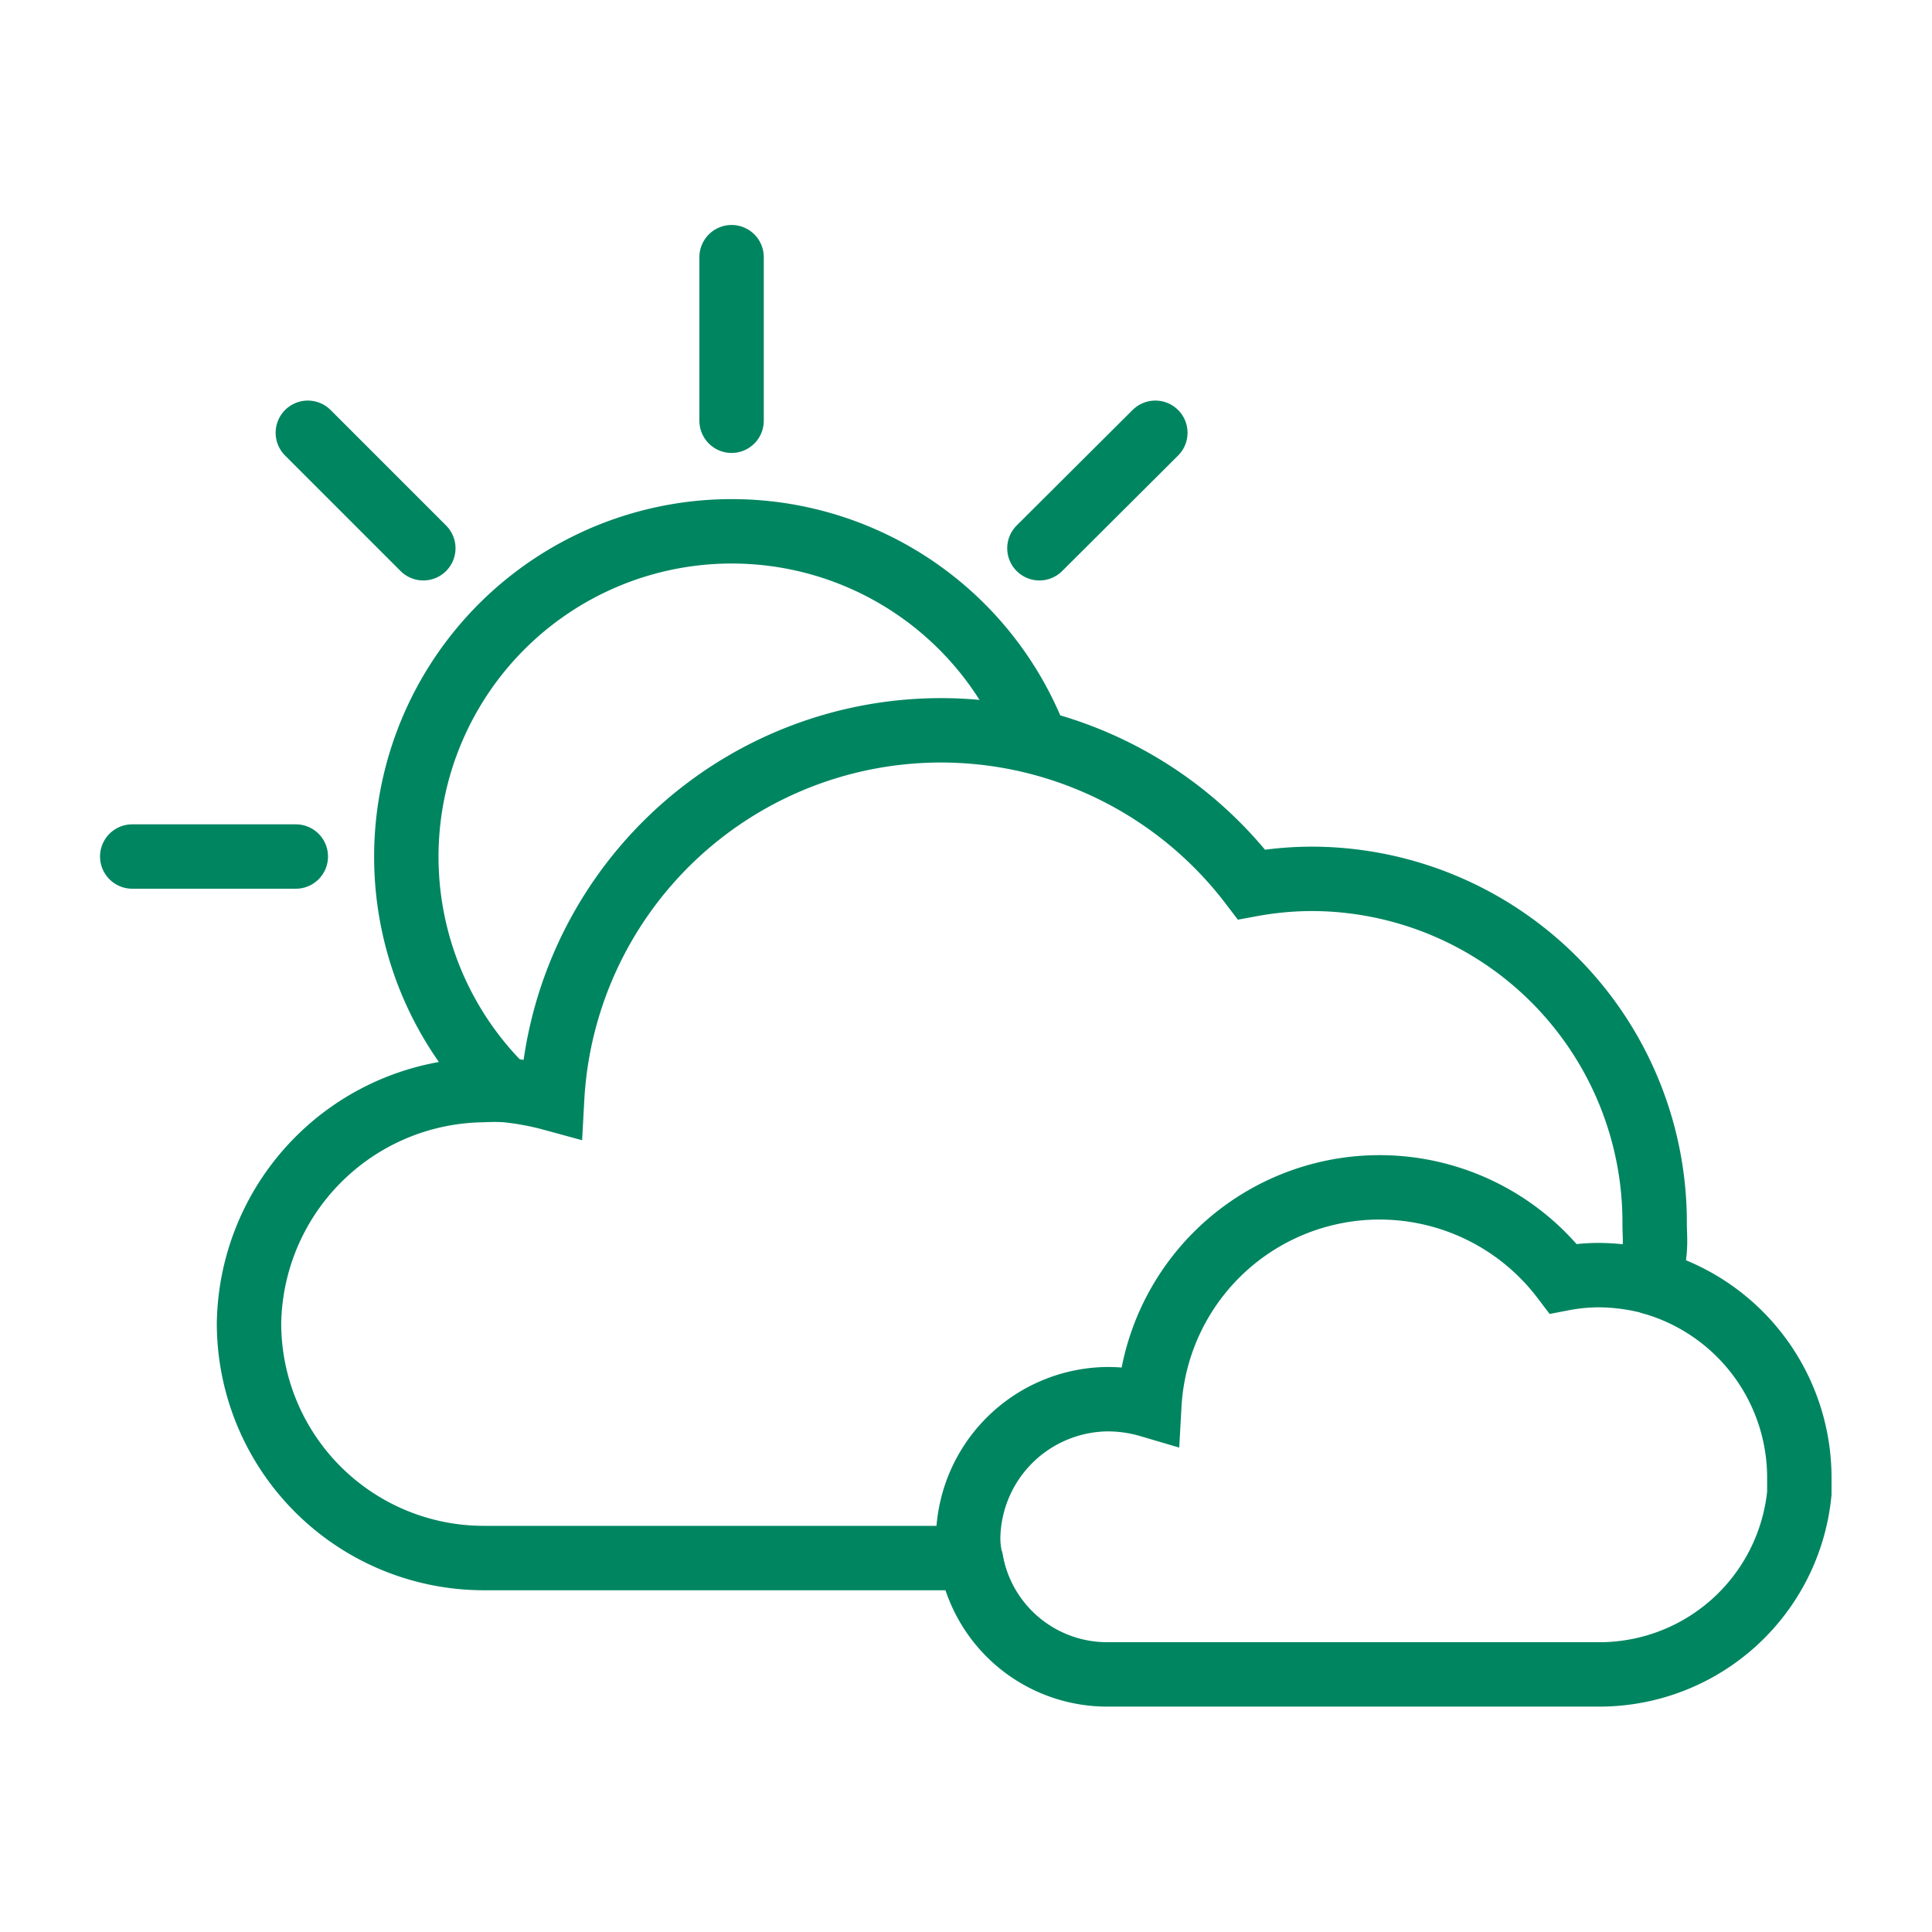
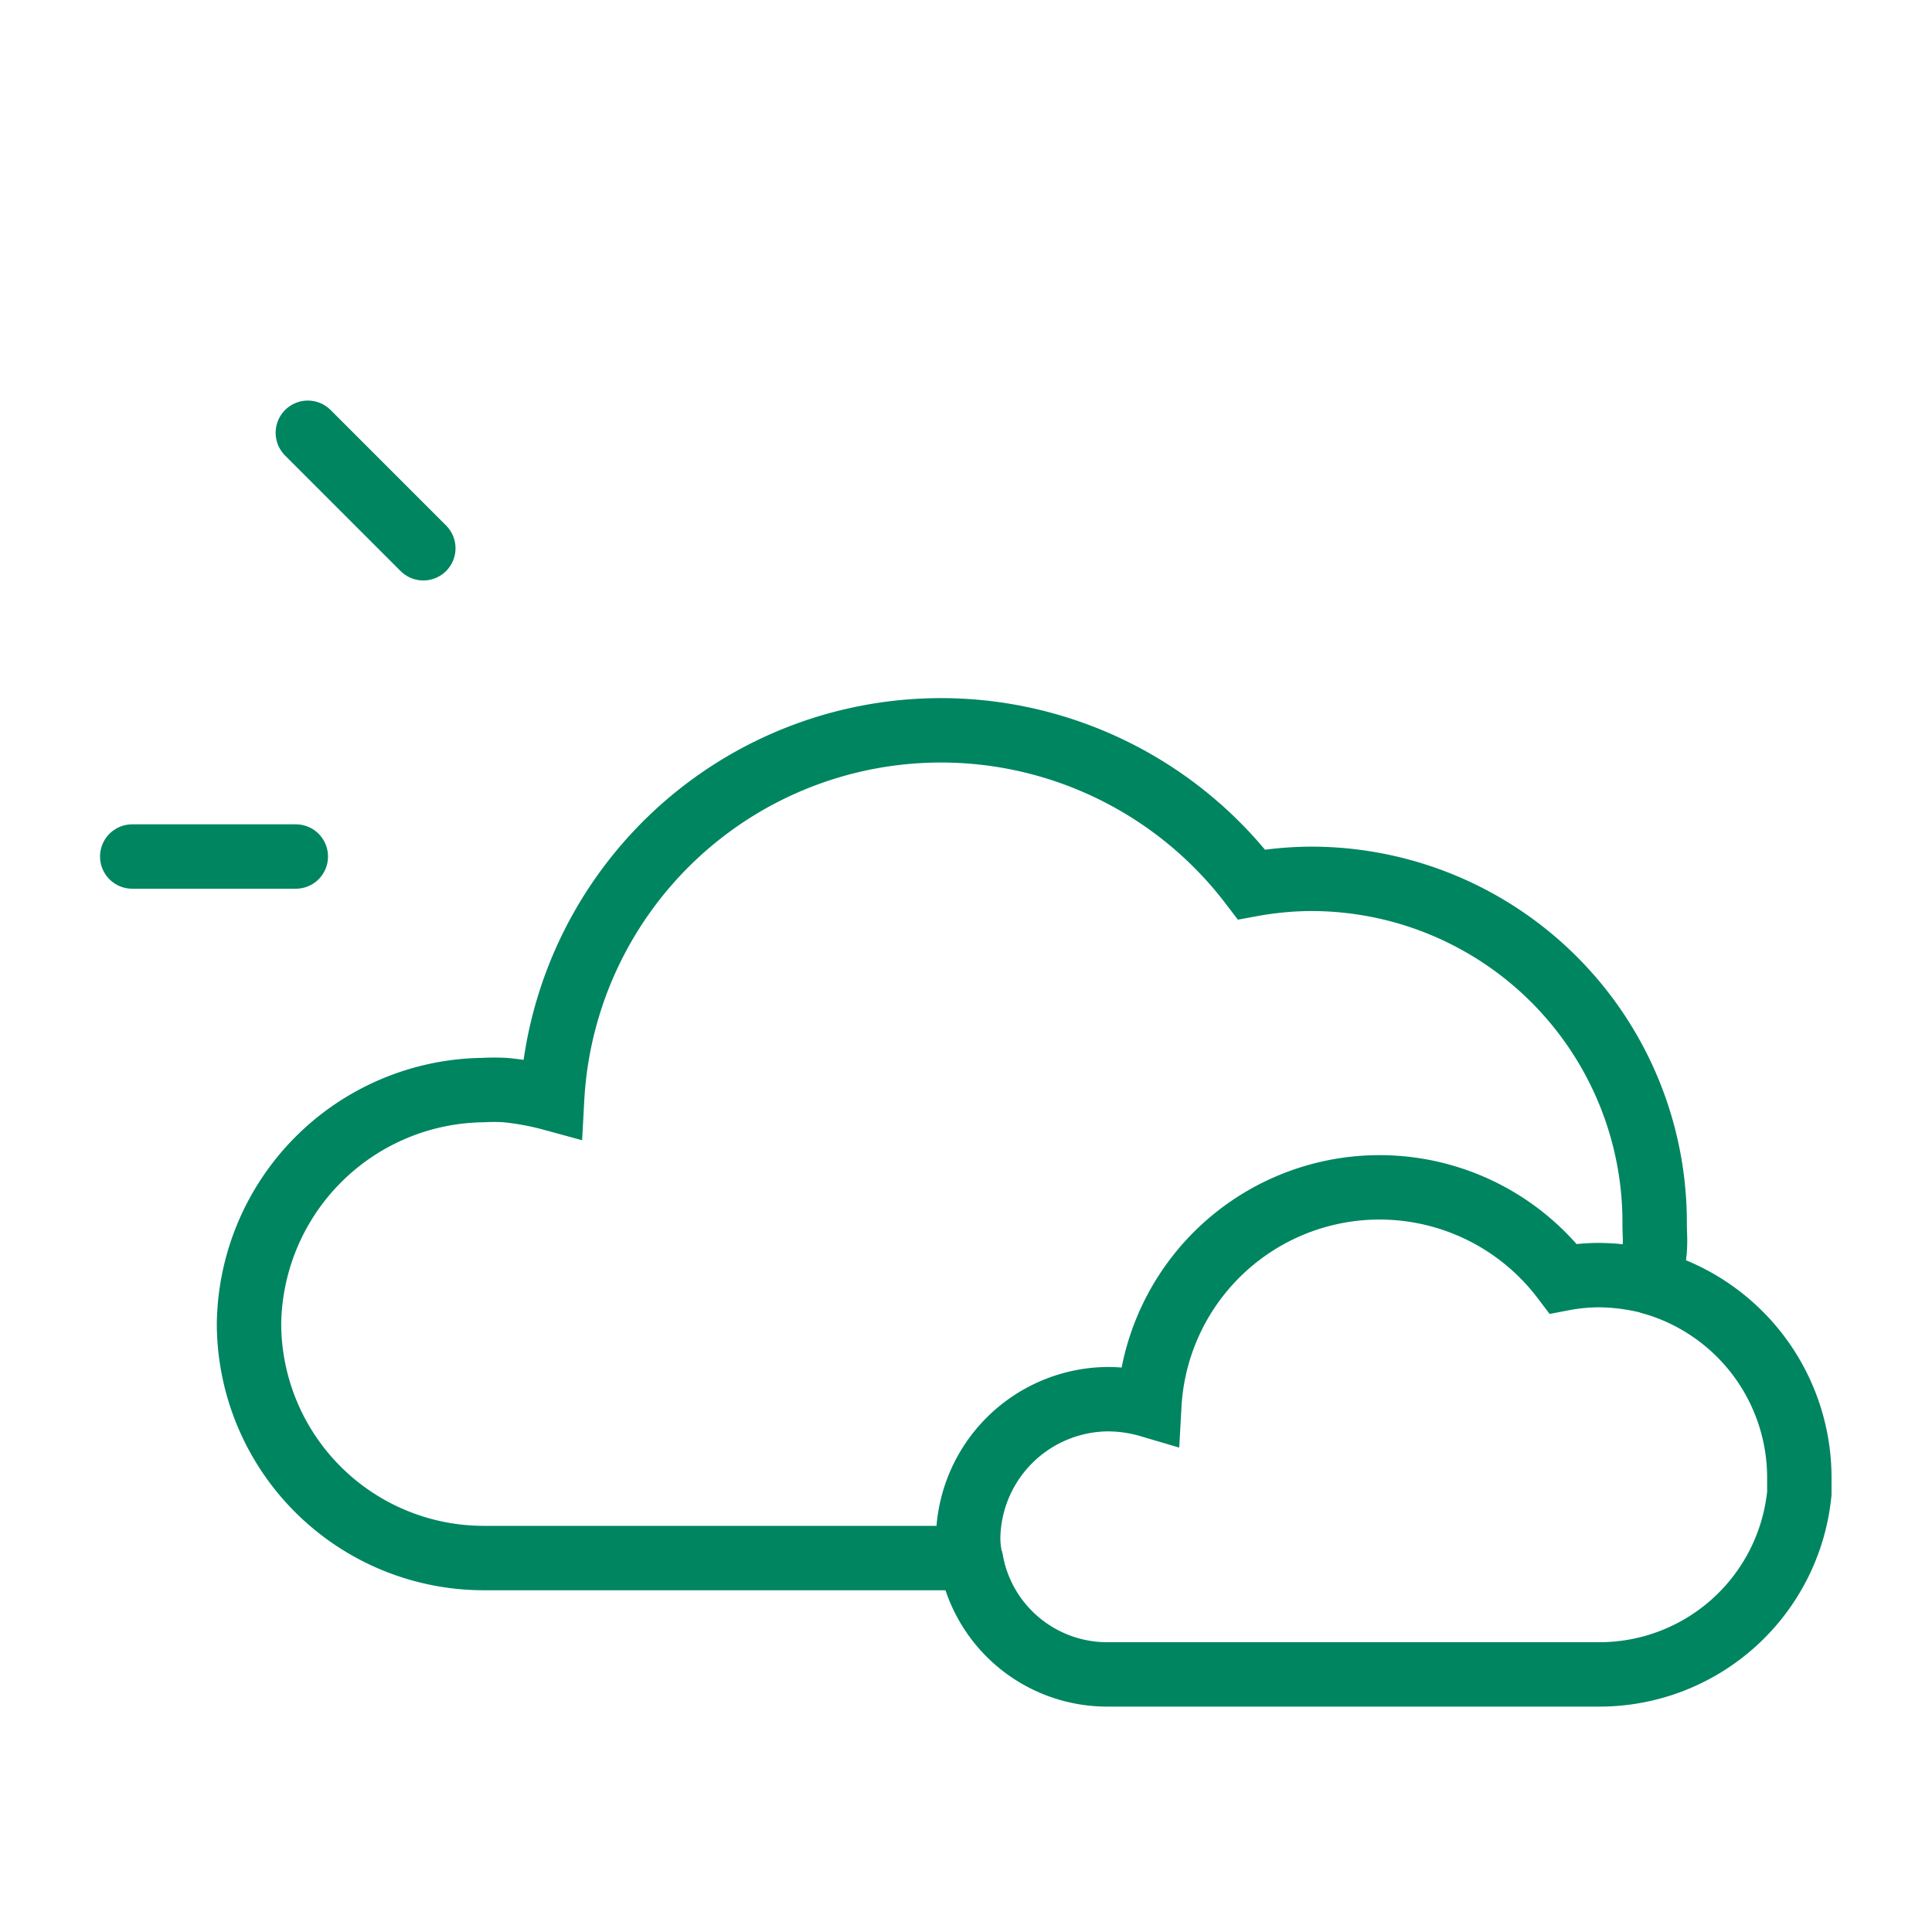
<svg xmlns="http://www.w3.org/2000/svg" id="Layer_1" data-name="Layer 1" viewBox="0 0 45 45">
-   <line x1="17.04" y1="5.99" x2="17.04" y2="9.8" fill="none" stroke="#008561" stroke-linecap="round" stroke-linejoin="round" stroke-width="1.5" />
  <line x1="3.08" y1="19.95" x2="6.89" y2="19.95" fill="none" stroke="#008561" stroke-linecap="round" stroke-linejoin="round" stroke-width="1.5" />
-   <line x1="24.21" y1="12.77" x2="26.91" y2="10.08" fill="none" stroke="#008561" stroke-linecap="round" stroke-linejoin="round" stroke-width="1.5" />
  <line x1="7.17" y1="10.08" x2="9.86" y2="12.77" fill="none" stroke="#008561" stroke-linecap="round" stroke-linejoin="round" stroke-width="1.5" />
-   <path d="M24.14,17.29a7.58,7.58,0,1,0-12.38,8.1" fill="none" stroke="#008561" stroke-miterlimit="10" stroke-width="1.5" />
  <path d="M30.53,20.47a7.87,7.87,0,0,0-1.38.13,9.1,9.1,0,0,0-5-3.31,9.07,9.07,0,0,0-11.29,8.3,6.55,6.55,0,0,0-1.09-.2,4.67,4.67,0,0,0-.52,0A5.52,5.52,0,0,0,5.8,30.83a5.47,5.47,0,0,0,5.46,5.46l11.34,0a2.31,2.31,0,0,1-.05-.46,3.28,3.28,0,0,1,3.22-3.24,3.43,3.43,0,0,1,1,.14,5.37,5.37,0,0,1,9.64-2.95,4.47,4.47,0,0,1,.82-.08,4.92,4.92,0,0,1,1.22.16c0-.24.07-.48.09-.73s0-.41,0-.61A8,8,0,0,0,30.53,20.47Z" fill="none" stroke="#008561" stroke-miterlimit="10" stroke-width="1.5" />
  <path d="M22.6,36.24A3.22,3.22,0,0,0,25.79,39L37.2,39a4.68,4.68,0,0,0,4.71-4.22c0-.12,0-.24,0-.36a4.73,4.73,0,0,0-3.51-4.57" fill="none" stroke="#008561" stroke-miterlimit="10" stroke-width="1.5" />
</svg>